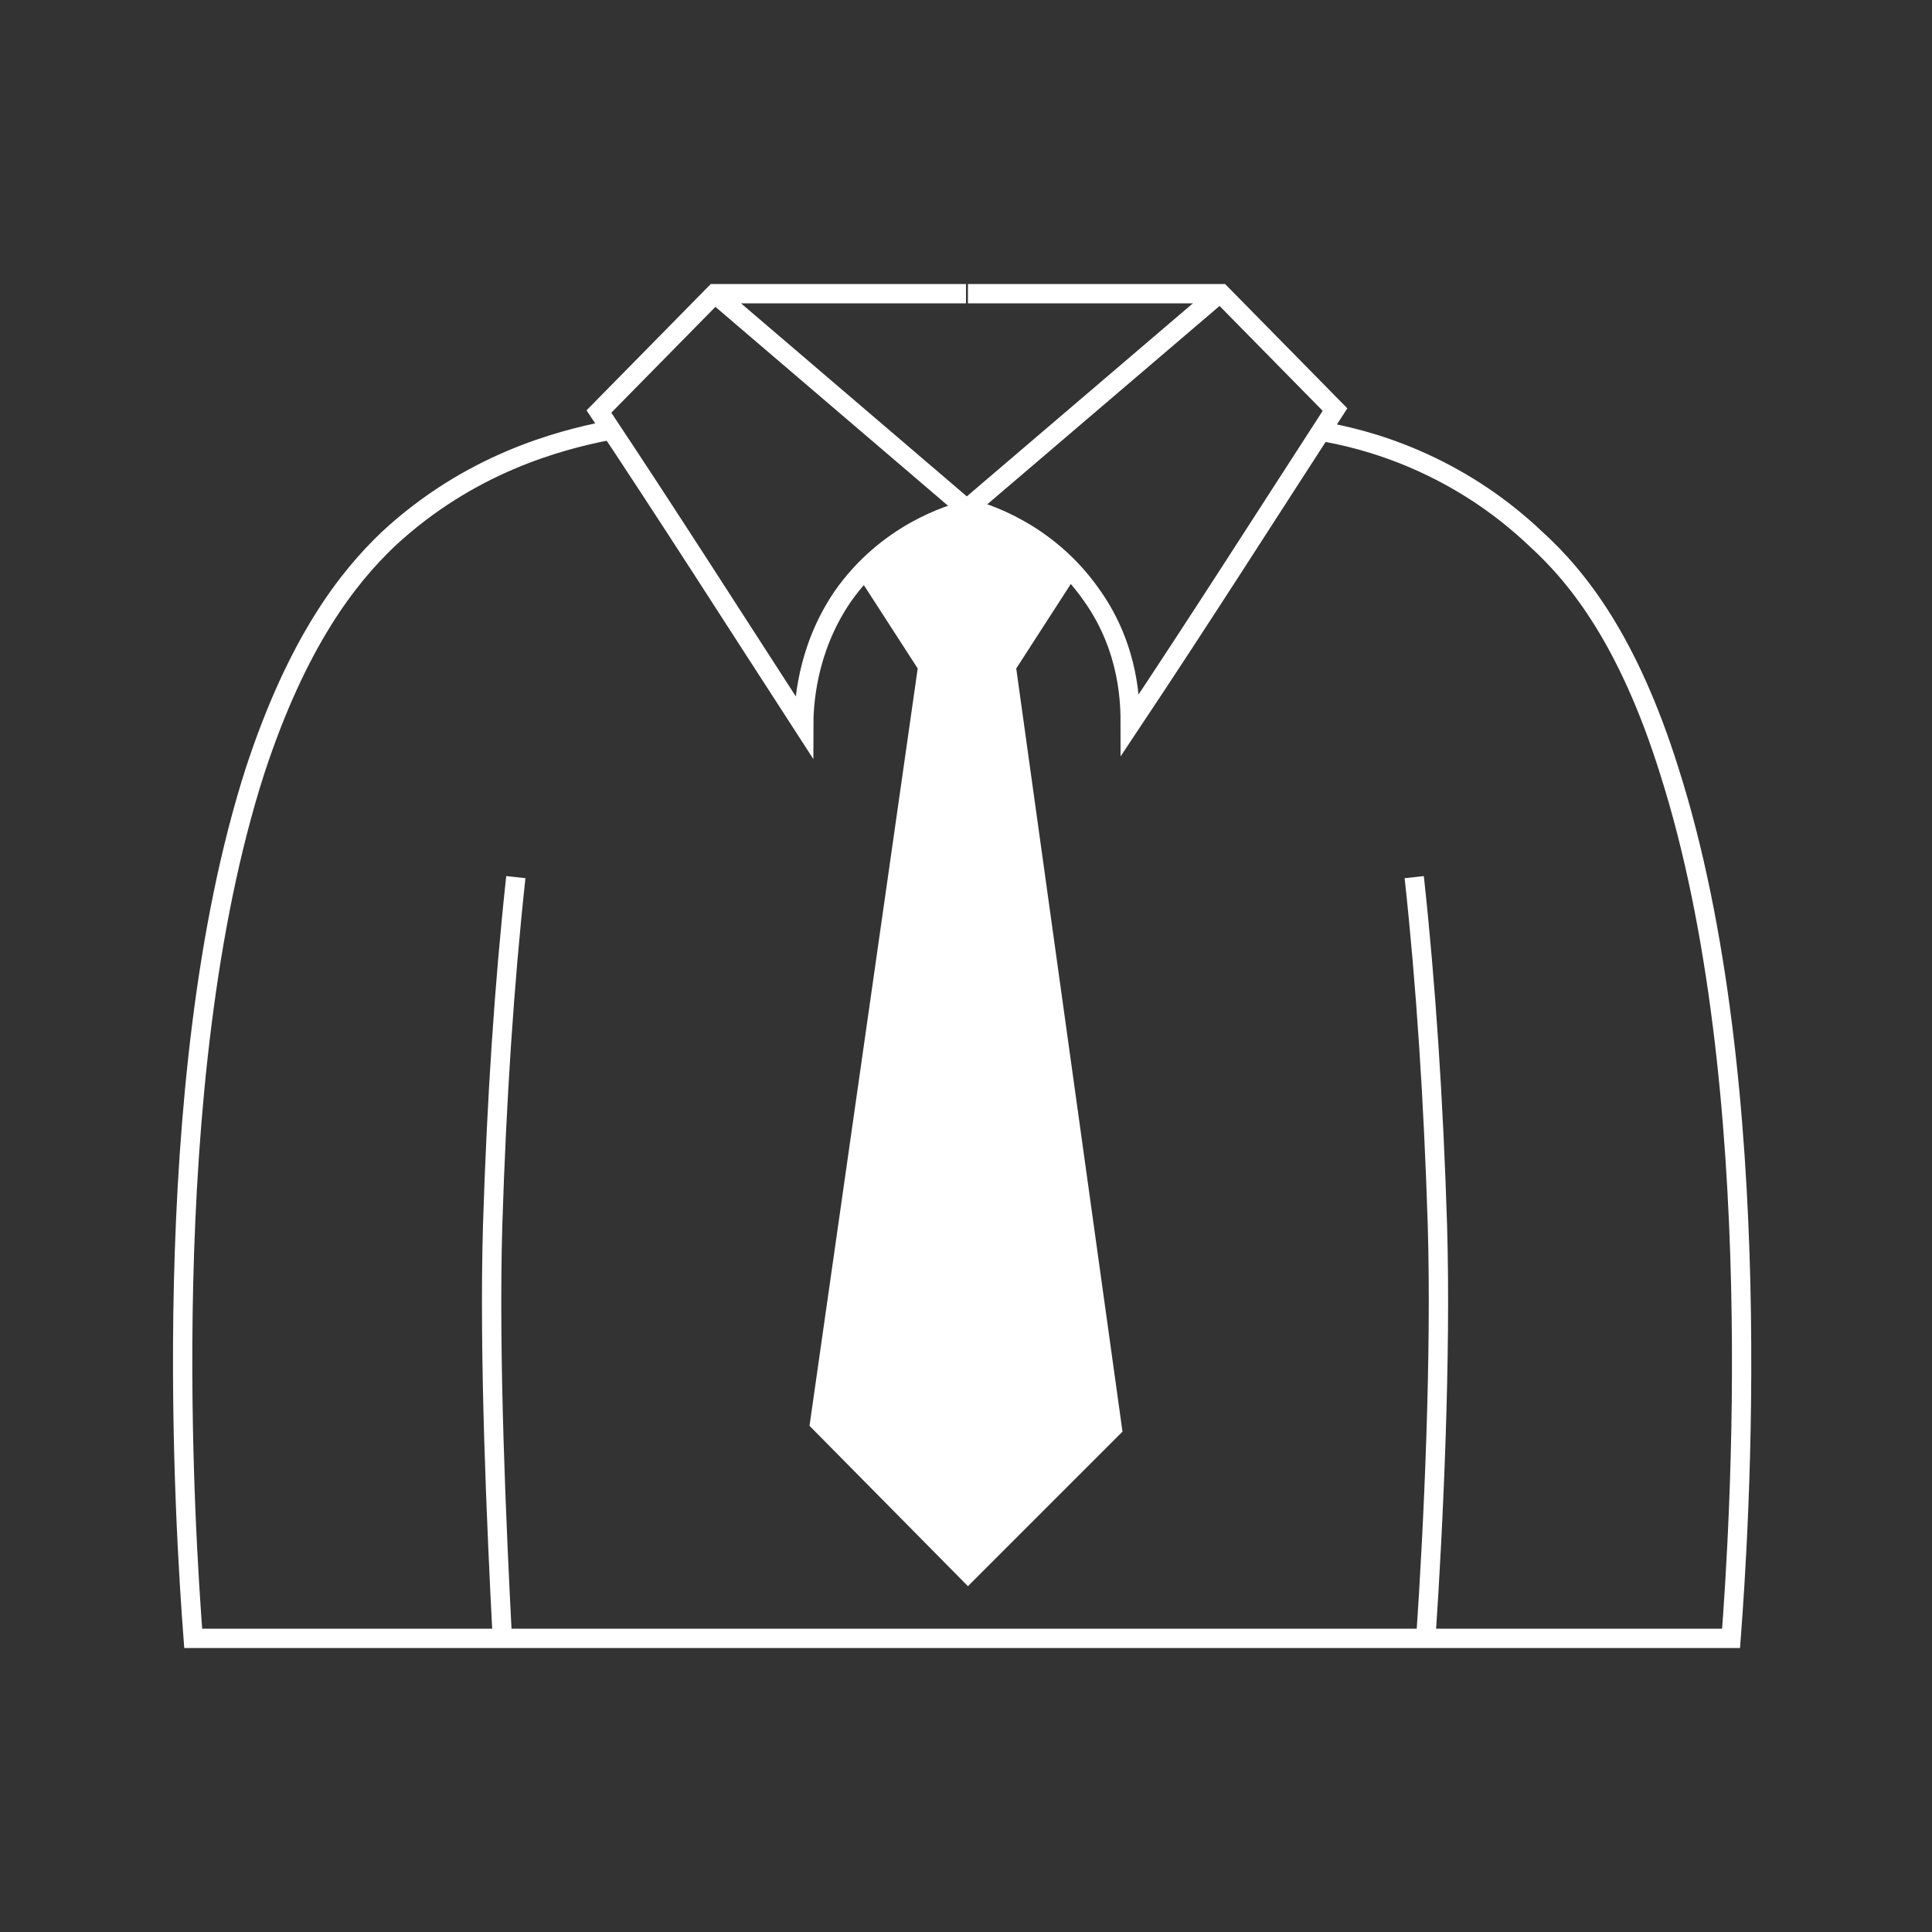
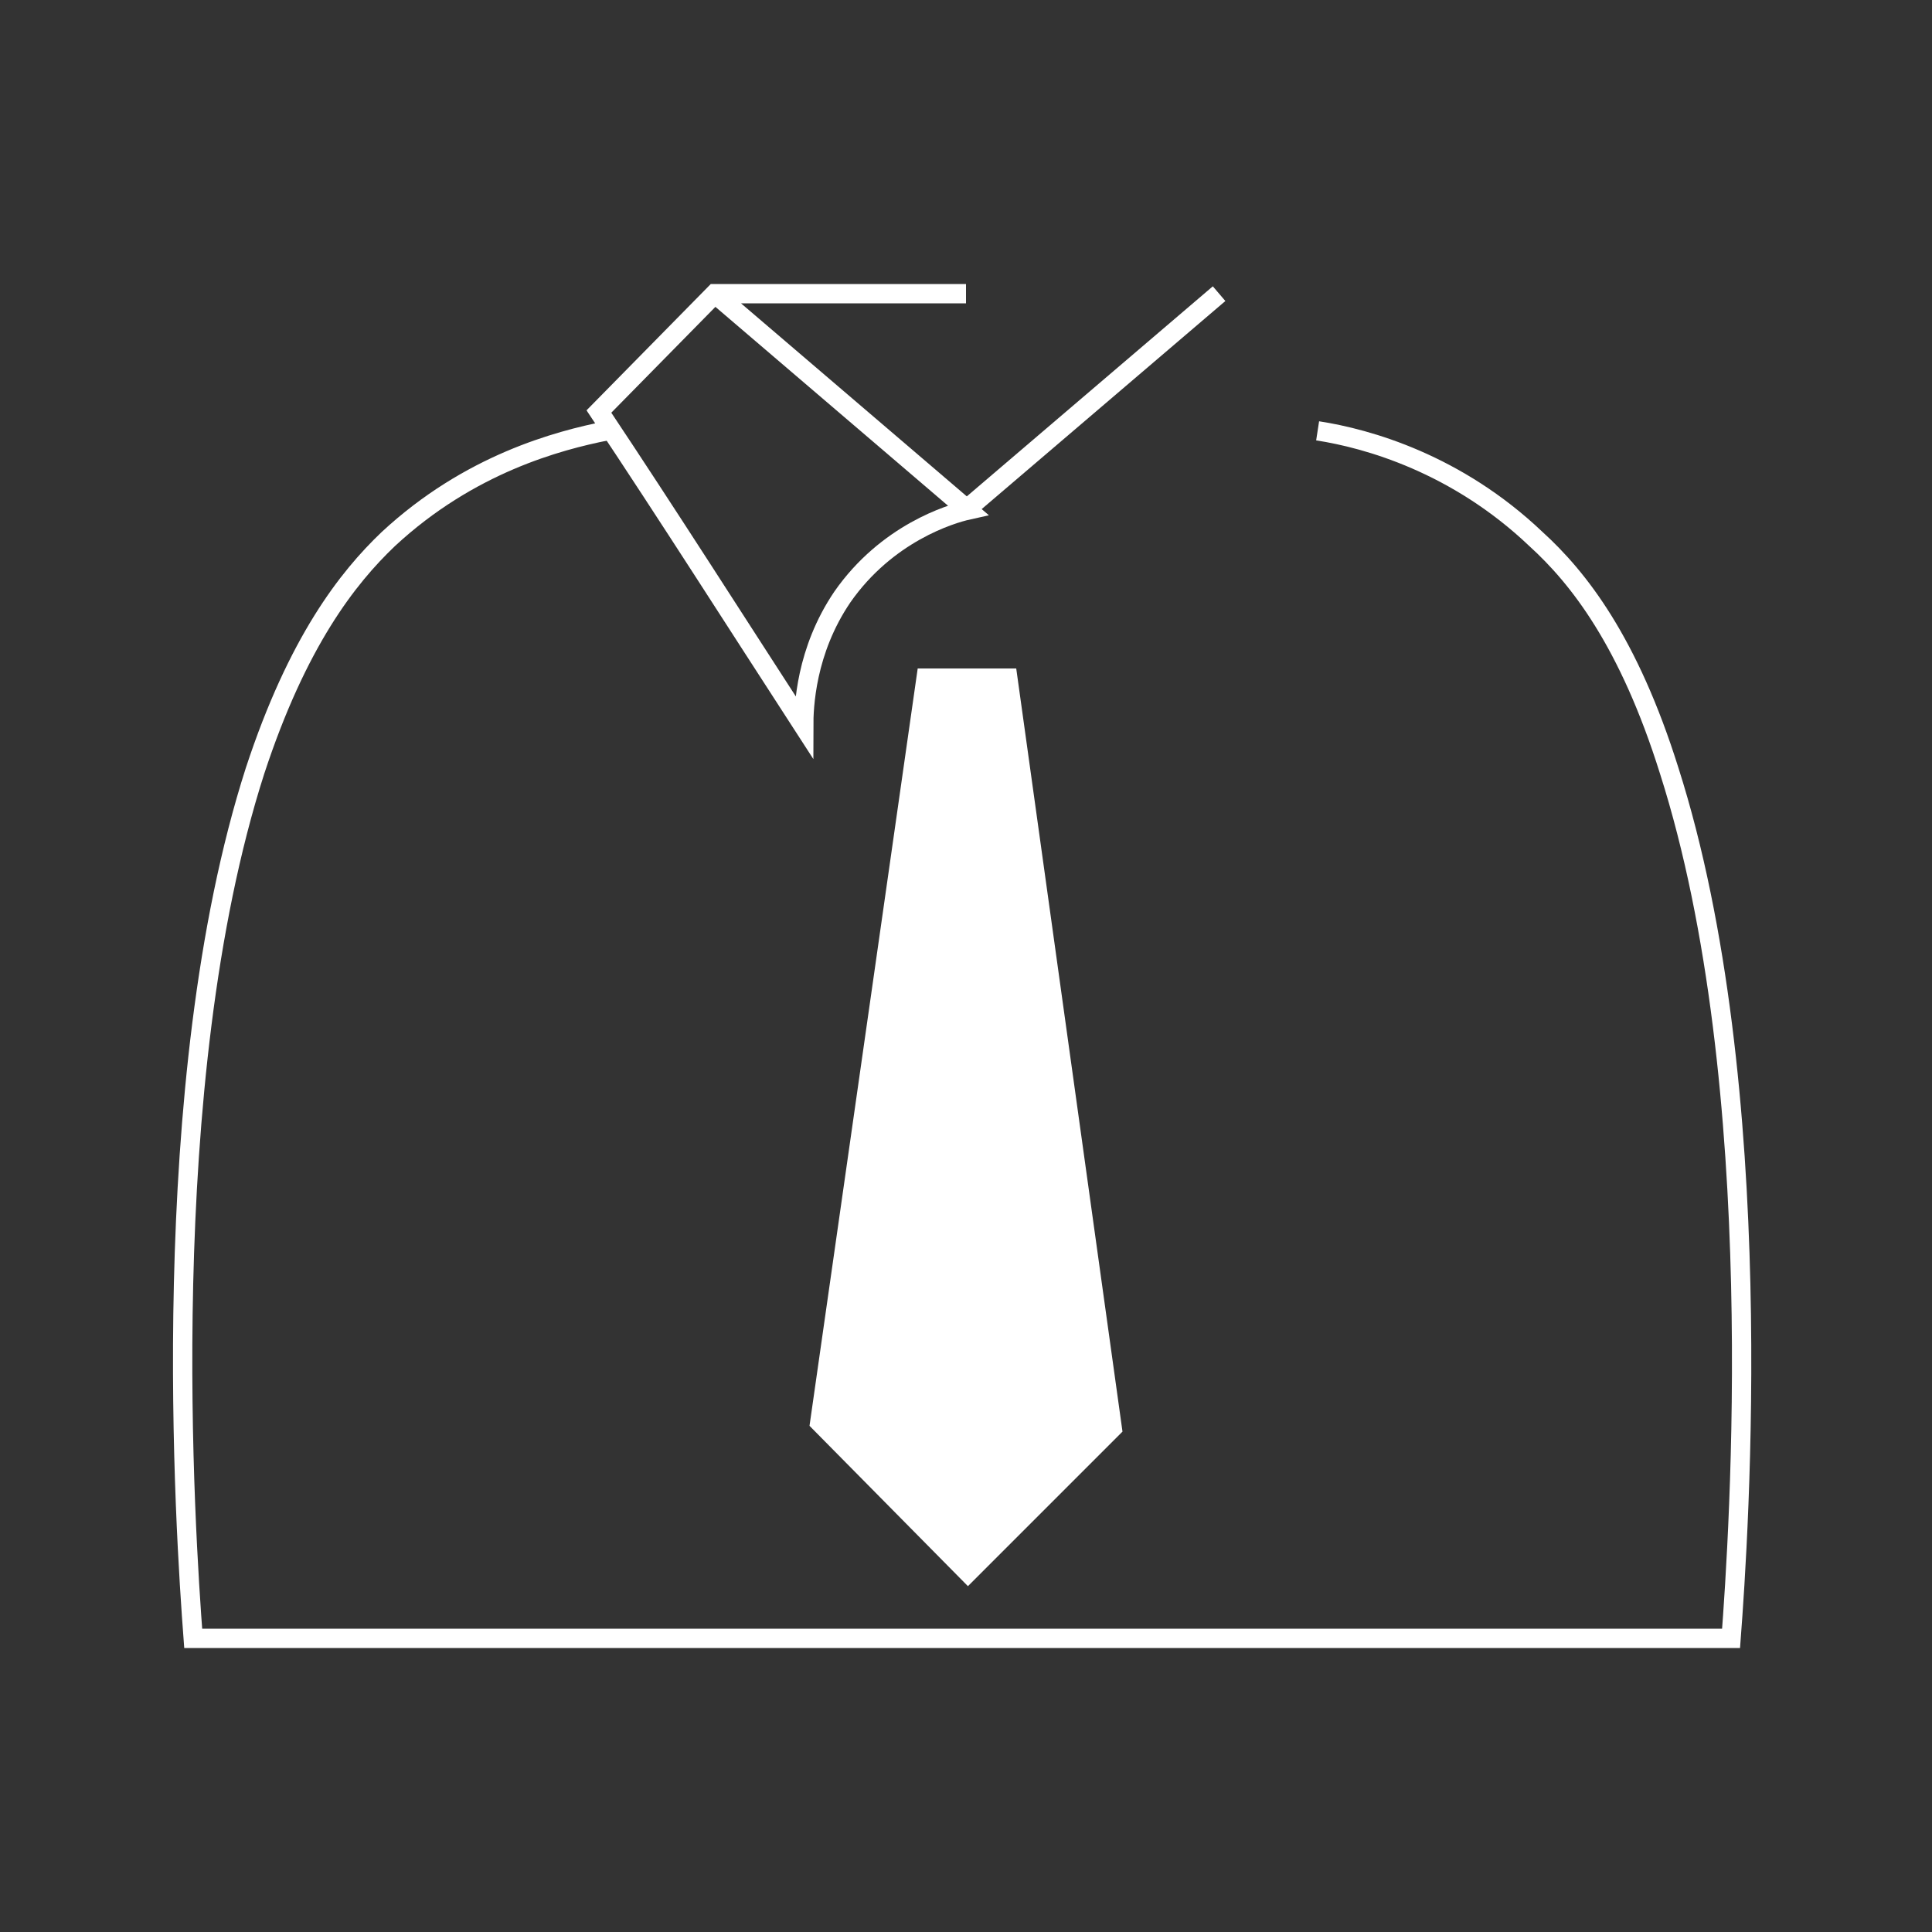
<svg xmlns="http://www.w3.org/2000/svg" version="1.1" id="Layer_1" x="0px" y="0px" viewBox="0 0 100 100" style="enable-background:new 0 0 100 100;" xml:space="preserve">
  <rect x="0" y="0" width="100" height="100" fill="#333333" stroke="none" />
  <style type="text/css">
	.st0{fill:none;stroke:#FFFFFF;stroke-miterlimit:10;}
	.st1{fill:#FFFFFF;}
	.st2{fill:none;stroke:#FFFFFF;stroke-width:0.5;stroke-miterlimit:10;}
</style>
  <g>
    <g>
-       <path class="st0" d="M50.1,15.2h13.1l5.9,6c-3.5,5.4-7,10.9-10.6,16.3c0-1,0-3.9-2-6.7c-2.3-3.3-5.6-4.3-6.5-4.5" />
      <path class="st0" d="M37,15.2l13.1,11.2c-0.9,0.2-4.2,1.2-6.5,4.5c-1.9,2.8-2,5.7-2,6.7c-3.5-5.4-7-10.9-10.6-16.3L37,15.2H50" />
      <line class="st0" x1="63.1" y1="15.2" x2="50.1" y2="26.3" />
-       <polygon class="st1" points="44.4,29.8 47.5,34.6 52.6,34.6 55.7,29.8 54.4,28.6 51.7,26.9 50.3,26.4 48.4,26.9 45.8,28.5   " />
      <polyline class="st1" points="47.5,34.6 41.9,73.8 50.1,82.1 58.1,74.1 52.6,34.6   " />
    </g>
    <path class="st0" d="M31.4,22.3c-2.5,0.5-7.1,1.7-11.3,5.6c-2.1,2-4.7,5.3-6.9,12c-5.2,16.2-3.6,39.6-3.2,44.9h79.6   c0.4-5.3,2-28.6-3.2-44.9c-2.1-6.7-4.7-10-6.9-12c-4.1-3.9-8.7-5.2-11.3-5.6" />
-     <path class="st0" d="M26.7,45.4c-0.6,5.5-1,11.6-1.2,18C25.3,70.2,25.7,79,26,84.8" />
-     <path class="st0" d="M73.2,45.4c0.6,5.5,1,11.6,1.2,18c0.2,6.8-0.2,15.5-0.6,21.4" />
  </g>
</svg>